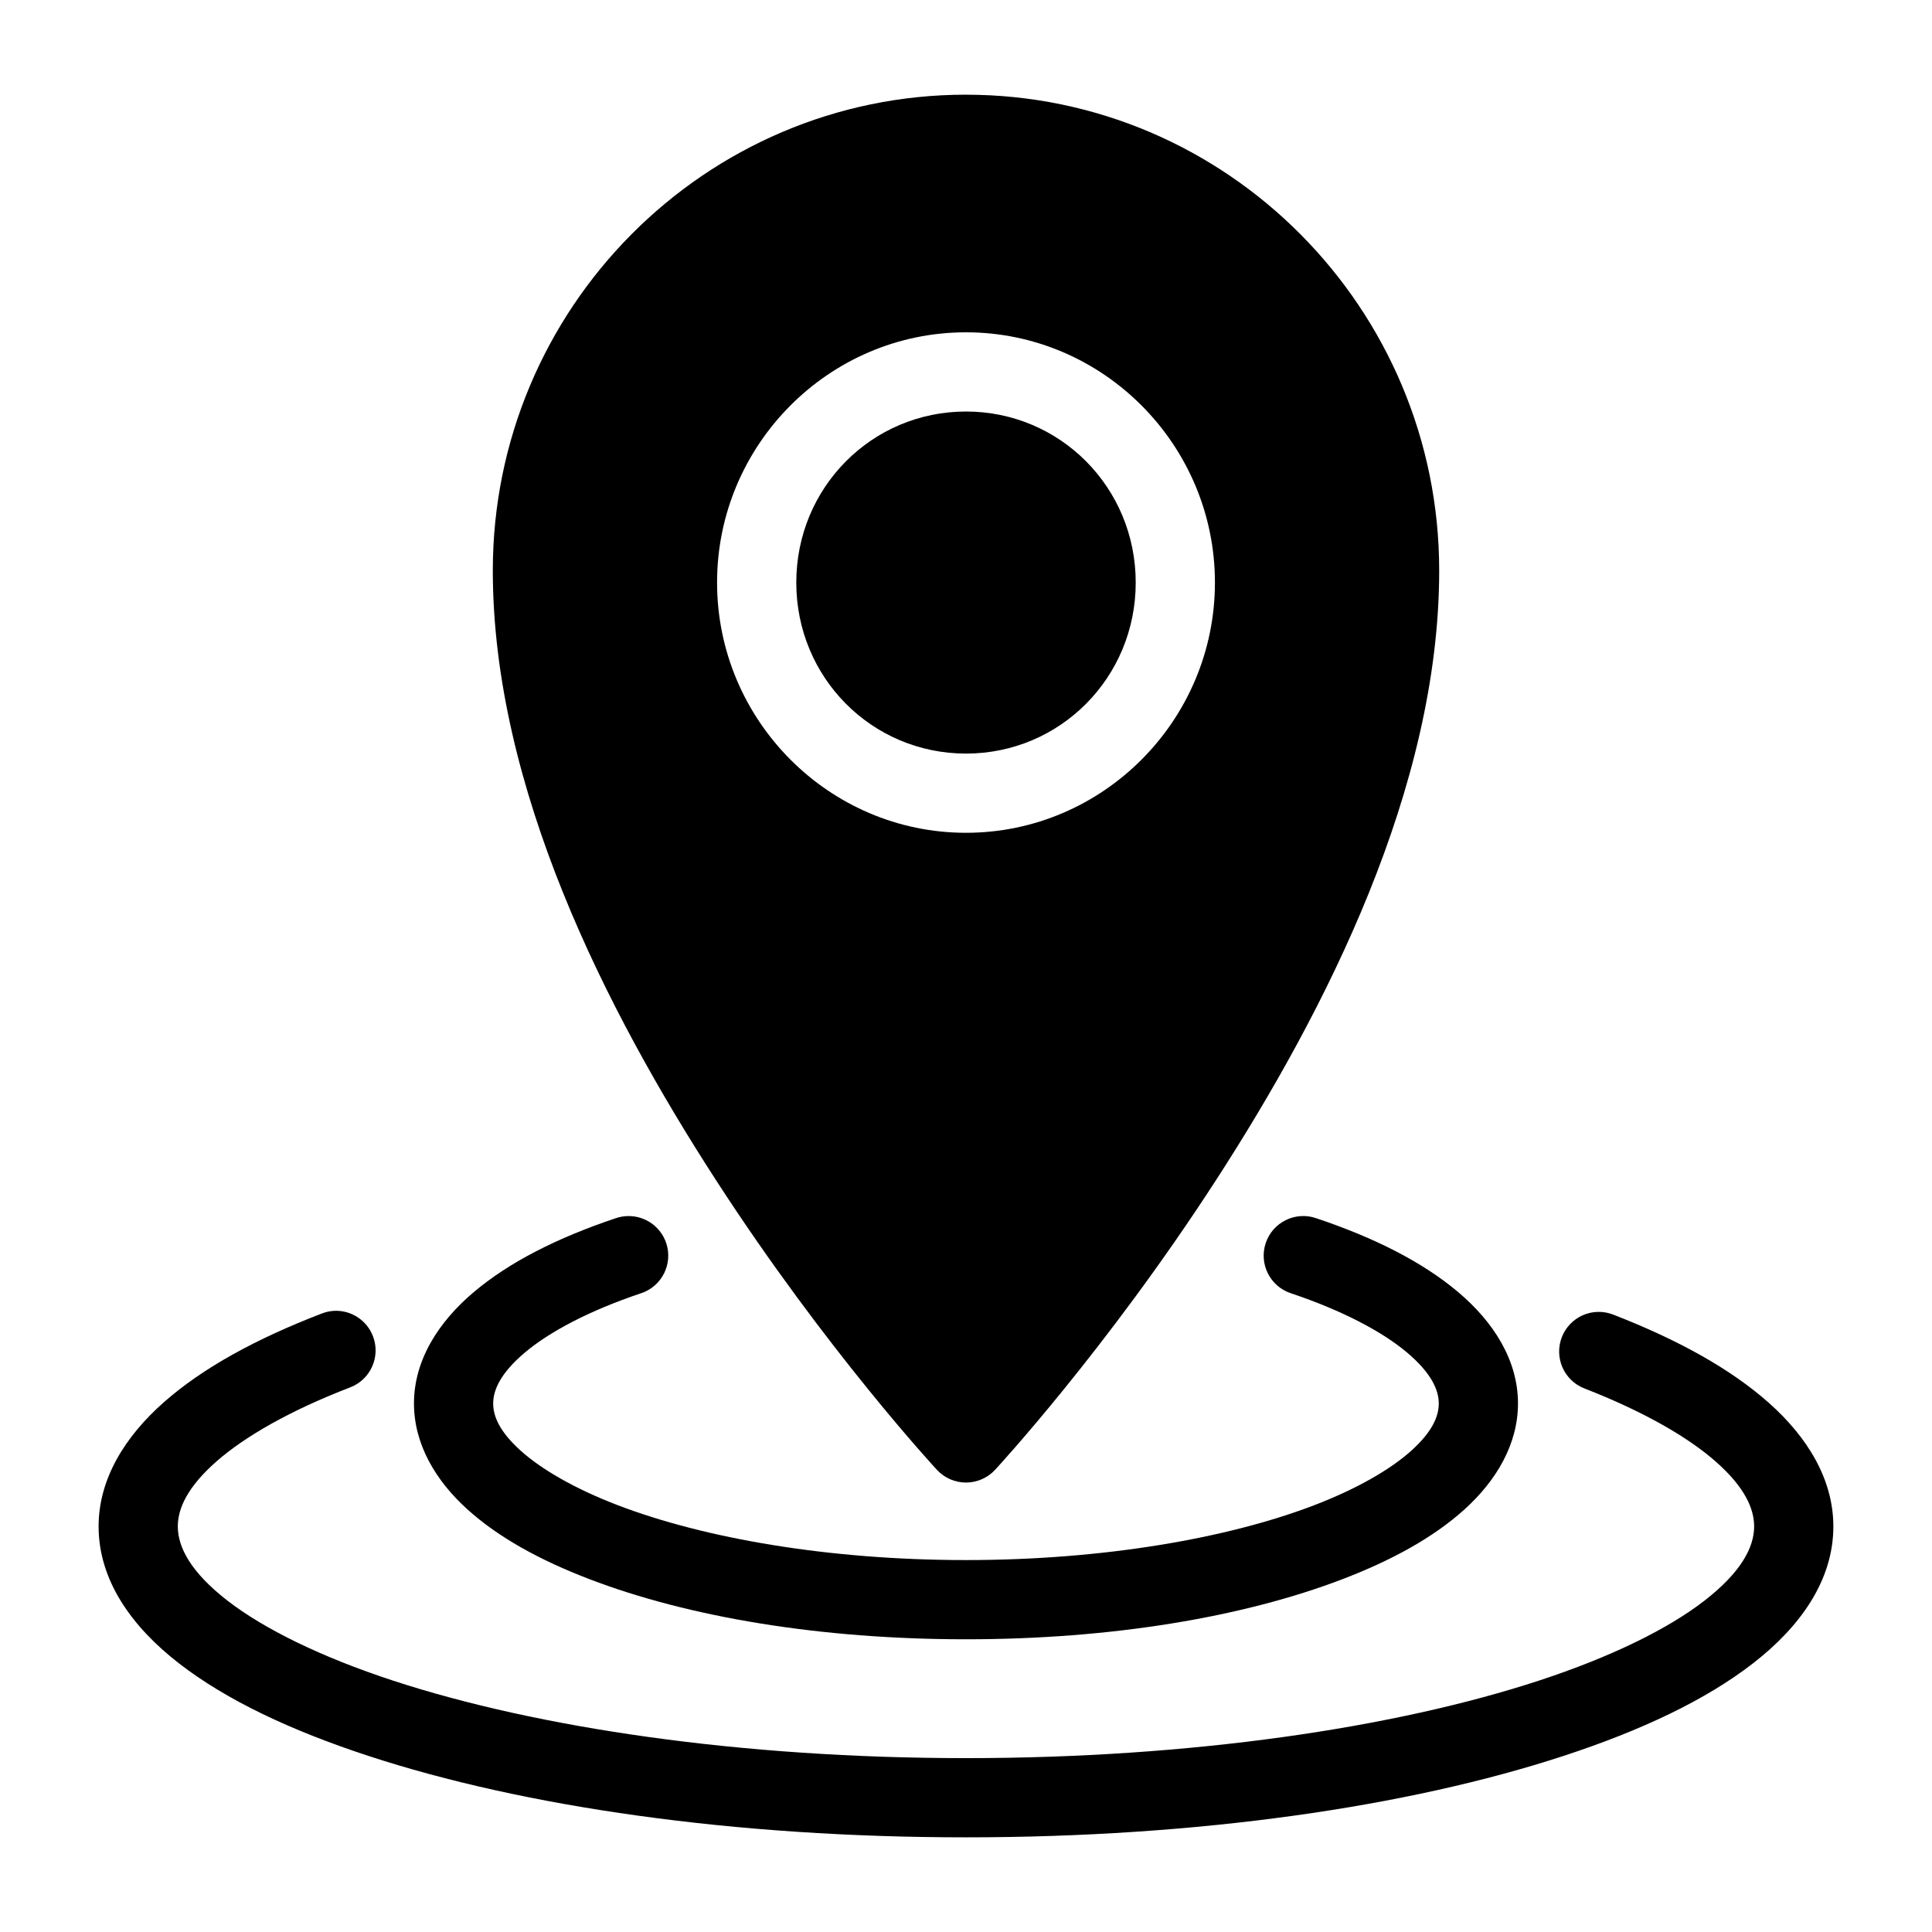
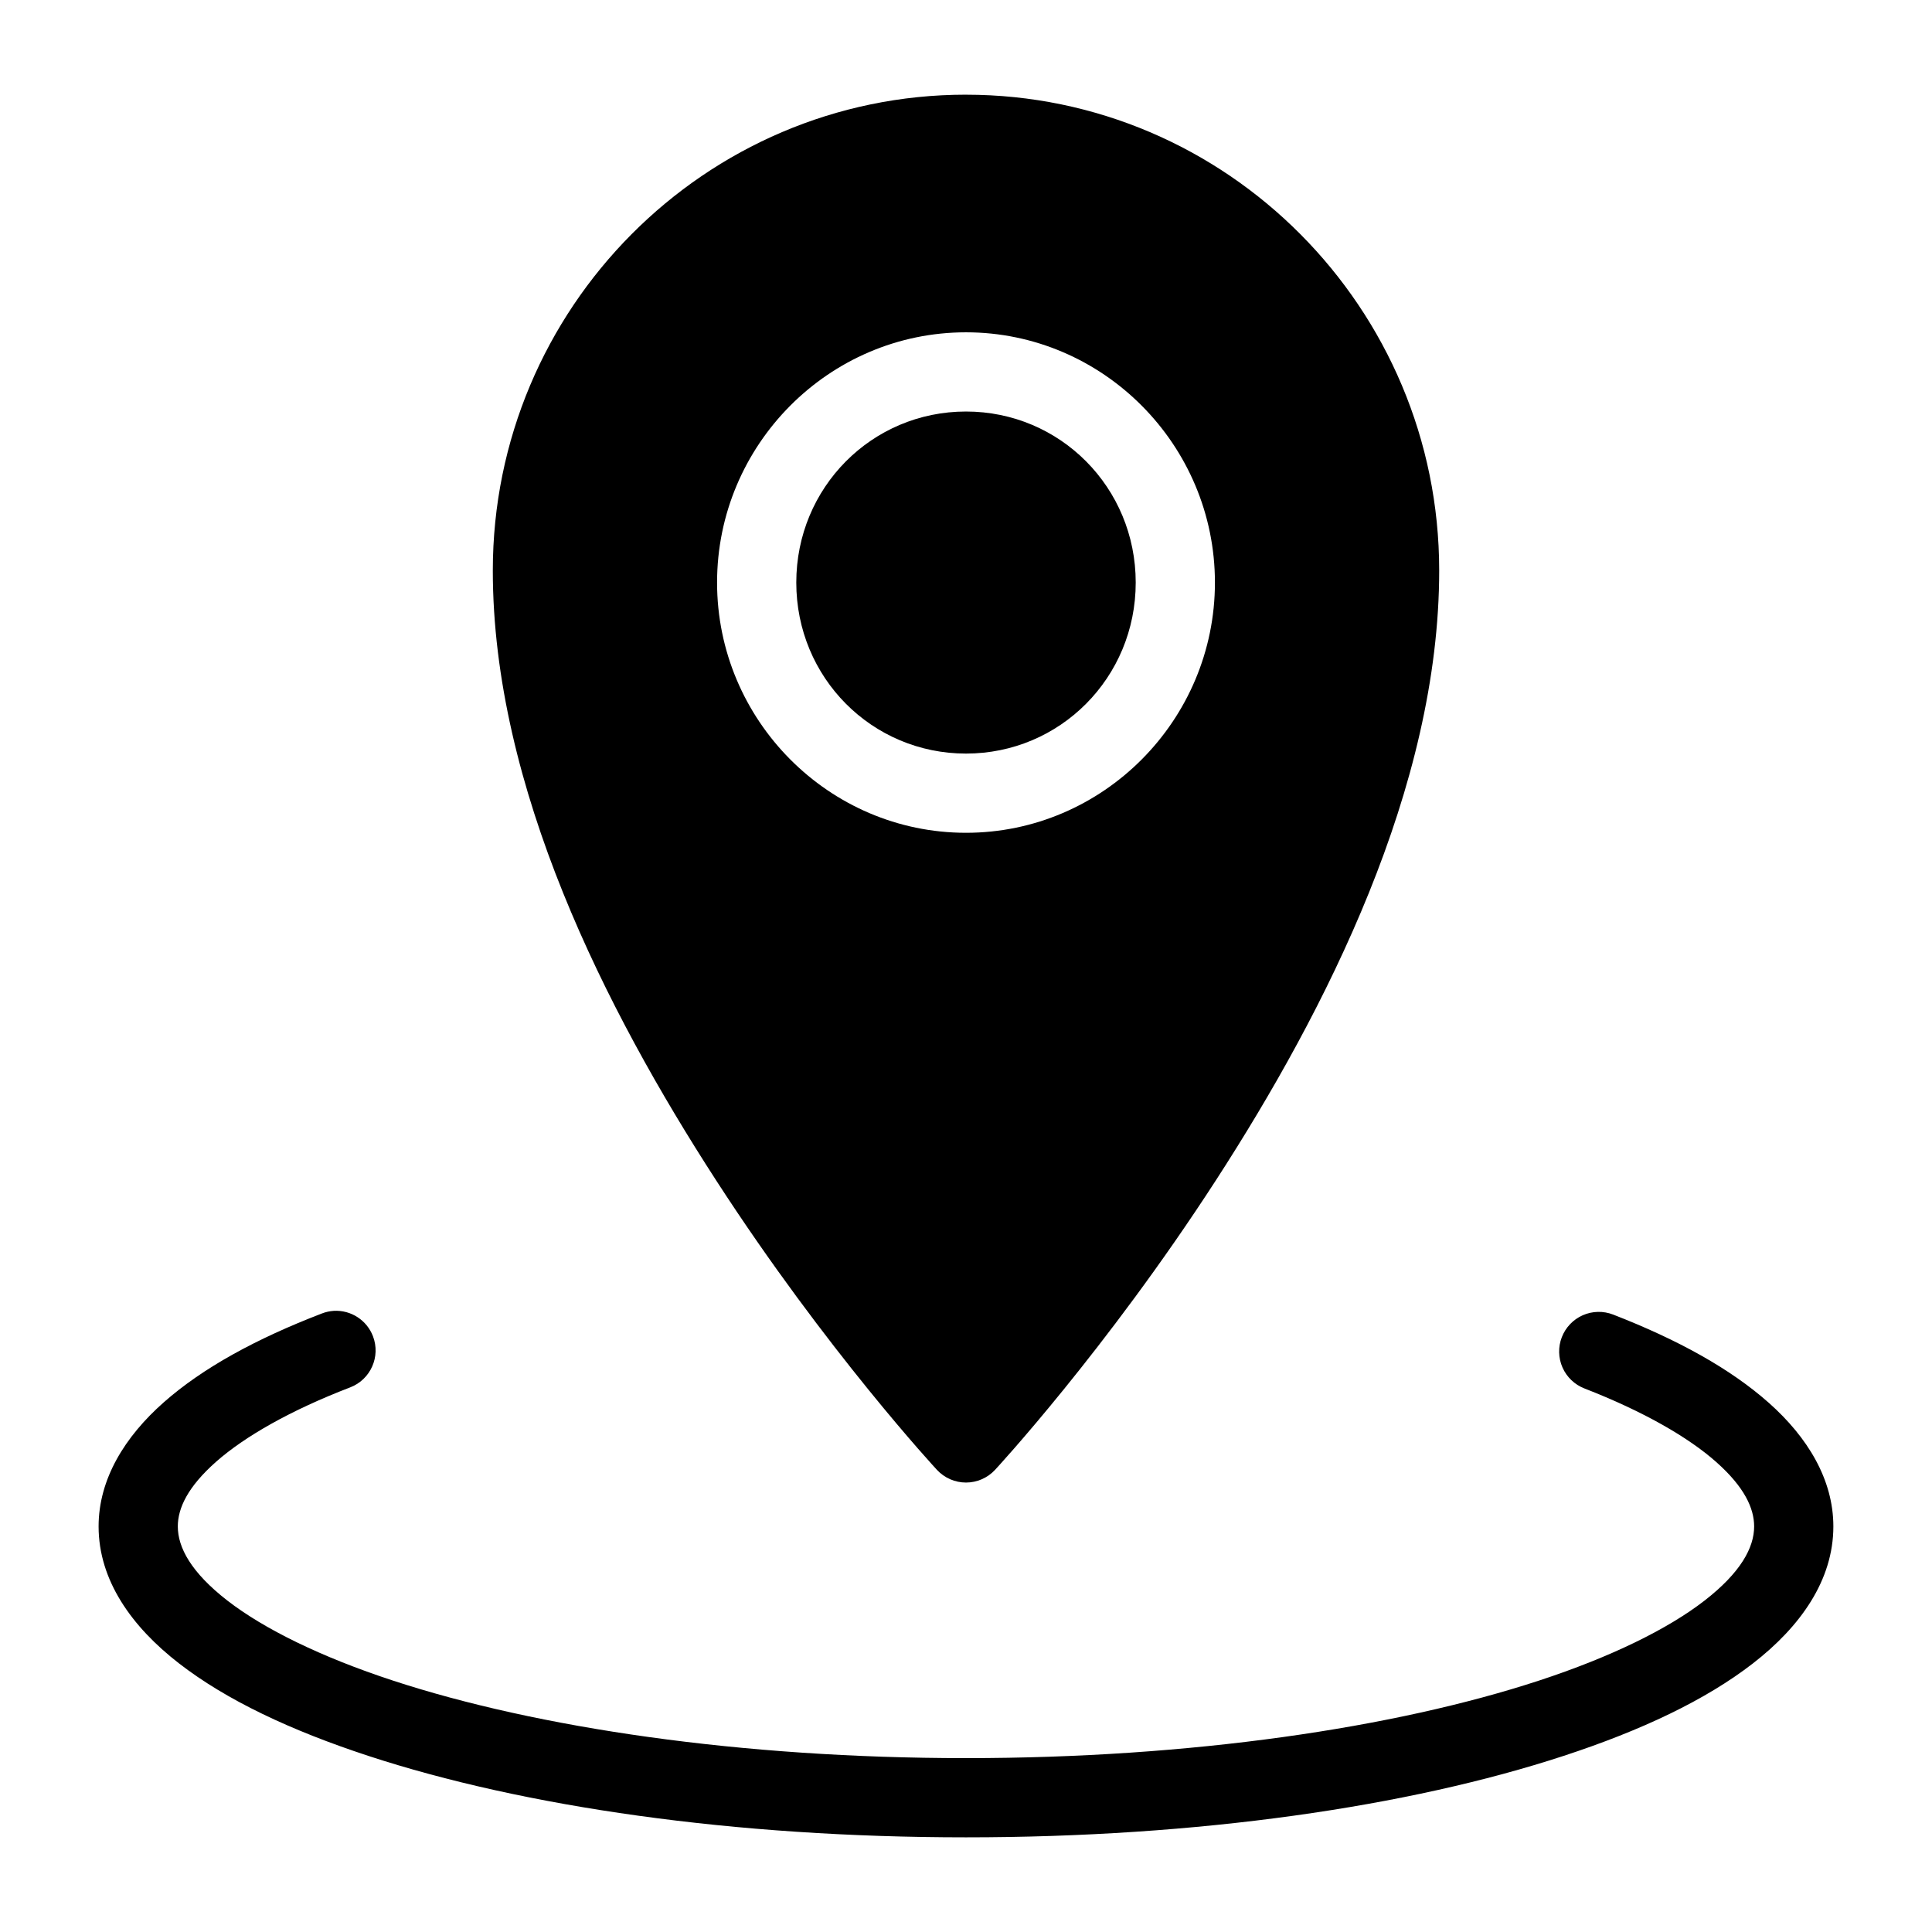
<svg xmlns="http://www.w3.org/2000/svg" fill="#000000" width="800px" height="800px" version="1.1" viewBox="144 144 512 512">
  <g>
    <path d="m400 169.09c-69.168 0-125.4 56.609-125.4 126.1 0 57.418 29.891 116.37 59.145 161.56 29.25 45.195 58.57 76.793 58.57 76.793l-0.004-0.004c1.984 2.137 4.769 3.352 7.688 3.352 2.914 0 5.699-1.215 7.688-3.352 0 0 29.316-31.598 58.57-76.793 29.25-45.195 59.145-104.14 59.145-161.56-0.004-69.484-56.234-126.09-125.4-126.09zm0 62.977c36.348 0 65.969 29.848 65.969 66.316s-29.621 66.316-65.969 66.316-65.969-29.848-65.969-66.316c-0.004-36.469 29.617-66.316 65.969-66.316zm0 20.992c-24.934 0-44.977 20.133-44.977 45.324 0 25.195 20.043 45.324 44.977 45.324s44.977-20.133 44.977-45.324-20.043-45.324-44.977-45.324z" />
    <path d="m232.45 491.39c-1.082 0.07-2.148 0.305-3.16 0.699-17.41 6.695-31.512 14.391-41.859 23.512s-17.301 20.371-17.301 32.922c0 14.254 8.734 26.551 21.301 36.285 12.562 9.734 29.586 17.766 50.184 24.52 41.199 13.504 96.875 21.586 158.38 21.586s117.18-8.082 158.38-21.586c20.602-6.75 37.621-14.781 50.184-24.52 12.562-9.734 21.301-22.031 21.301-36.285 0-12.457-6.844-23.641-17.055-32.719-10.215-9.074-24.129-16.754-41.309-23.43-2.598-1.008-5.488-0.945-8.039 0.176-2.547 1.125-4.547 3.215-5.555 5.812-1.008 2.594-0.945 5.484 0.176 8.035 1.125 2.551 3.215 4.547 5.812 5.555 15.625 6.074 27.547 12.938 34.973 19.535 7.426 6.598 10.004 12.227 10.004 17.035 0 5.602-3.543 12.211-13.18 19.68-9.637 7.469-24.75 14.918-43.852 21.176-38.199 12.523-92.195 20.543-151.84 20.543s-113.65-8.023-151.84-20.543c-19.098-6.258-34.211-13.711-43.852-21.176-9.637-7.469-13.18-14.082-13.18-19.68 0-4.844 2.641-10.523 10.188-17.18 7.551-6.652 19.648-13.582 35.508-19.68l-0.004 0.004c5.402-2.082 8.102-8.145 6.027-13.551-1.633-4.266-5.836-6.984-10.391-6.727z" />
-     <path d="m310.45 466.27c-1.078 0.016-2.152 0.195-3.176 0.535-15.617 5.231-28.305 11.672-37.699 19.598-9.398 7.926-15.867 18.074-15.867 29.52 0 10.883 5.82 20.523 14.105 28.023 8.281 7.5 19.289 13.527 32.41 18.551 26.238 10.051 61.184 15.93 99.773 15.93 38.586 0 73.535-5.879 99.773-15.93 13.121-5.023 24.129-11.055 32.41-18.551 8.281-7.5 14.105-17.141 14.105-28.023 0-11.449-6.469-21.594-15.867-29.52-9.398-7.93-22.082-14.367-37.699-19.598h-0.004c-5.496-1.84-11.441 1.125-13.281 6.621-1.84 5.496 1.125 11.445 6.621 13.285 13.879 4.648 24.395 10.293 30.832 15.723s8.406 9.934 8.406 13.488c0 3.477-1.754 7.519-7.215 12.465-5.461 4.945-14.355 10.125-25.809 14.516-22.914 8.773-55.859 14.531-92.273 14.531s-69.359-5.762-92.27-14.535c-11.453-4.387-20.348-9.57-25.809-14.516-5.461-4.945-7.215-8.984-7.215-12.465 0-3.559 1.969-8.059 8.406-13.488 6.434-5.43 16.957-11.078 30.832-15.723l-0.008 0.004c5.5-1.84 8.461-7.789 6.625-13.285-1.457-4.328-5.543-7.223-10.109-7.156z" />
  </g>
</svg>